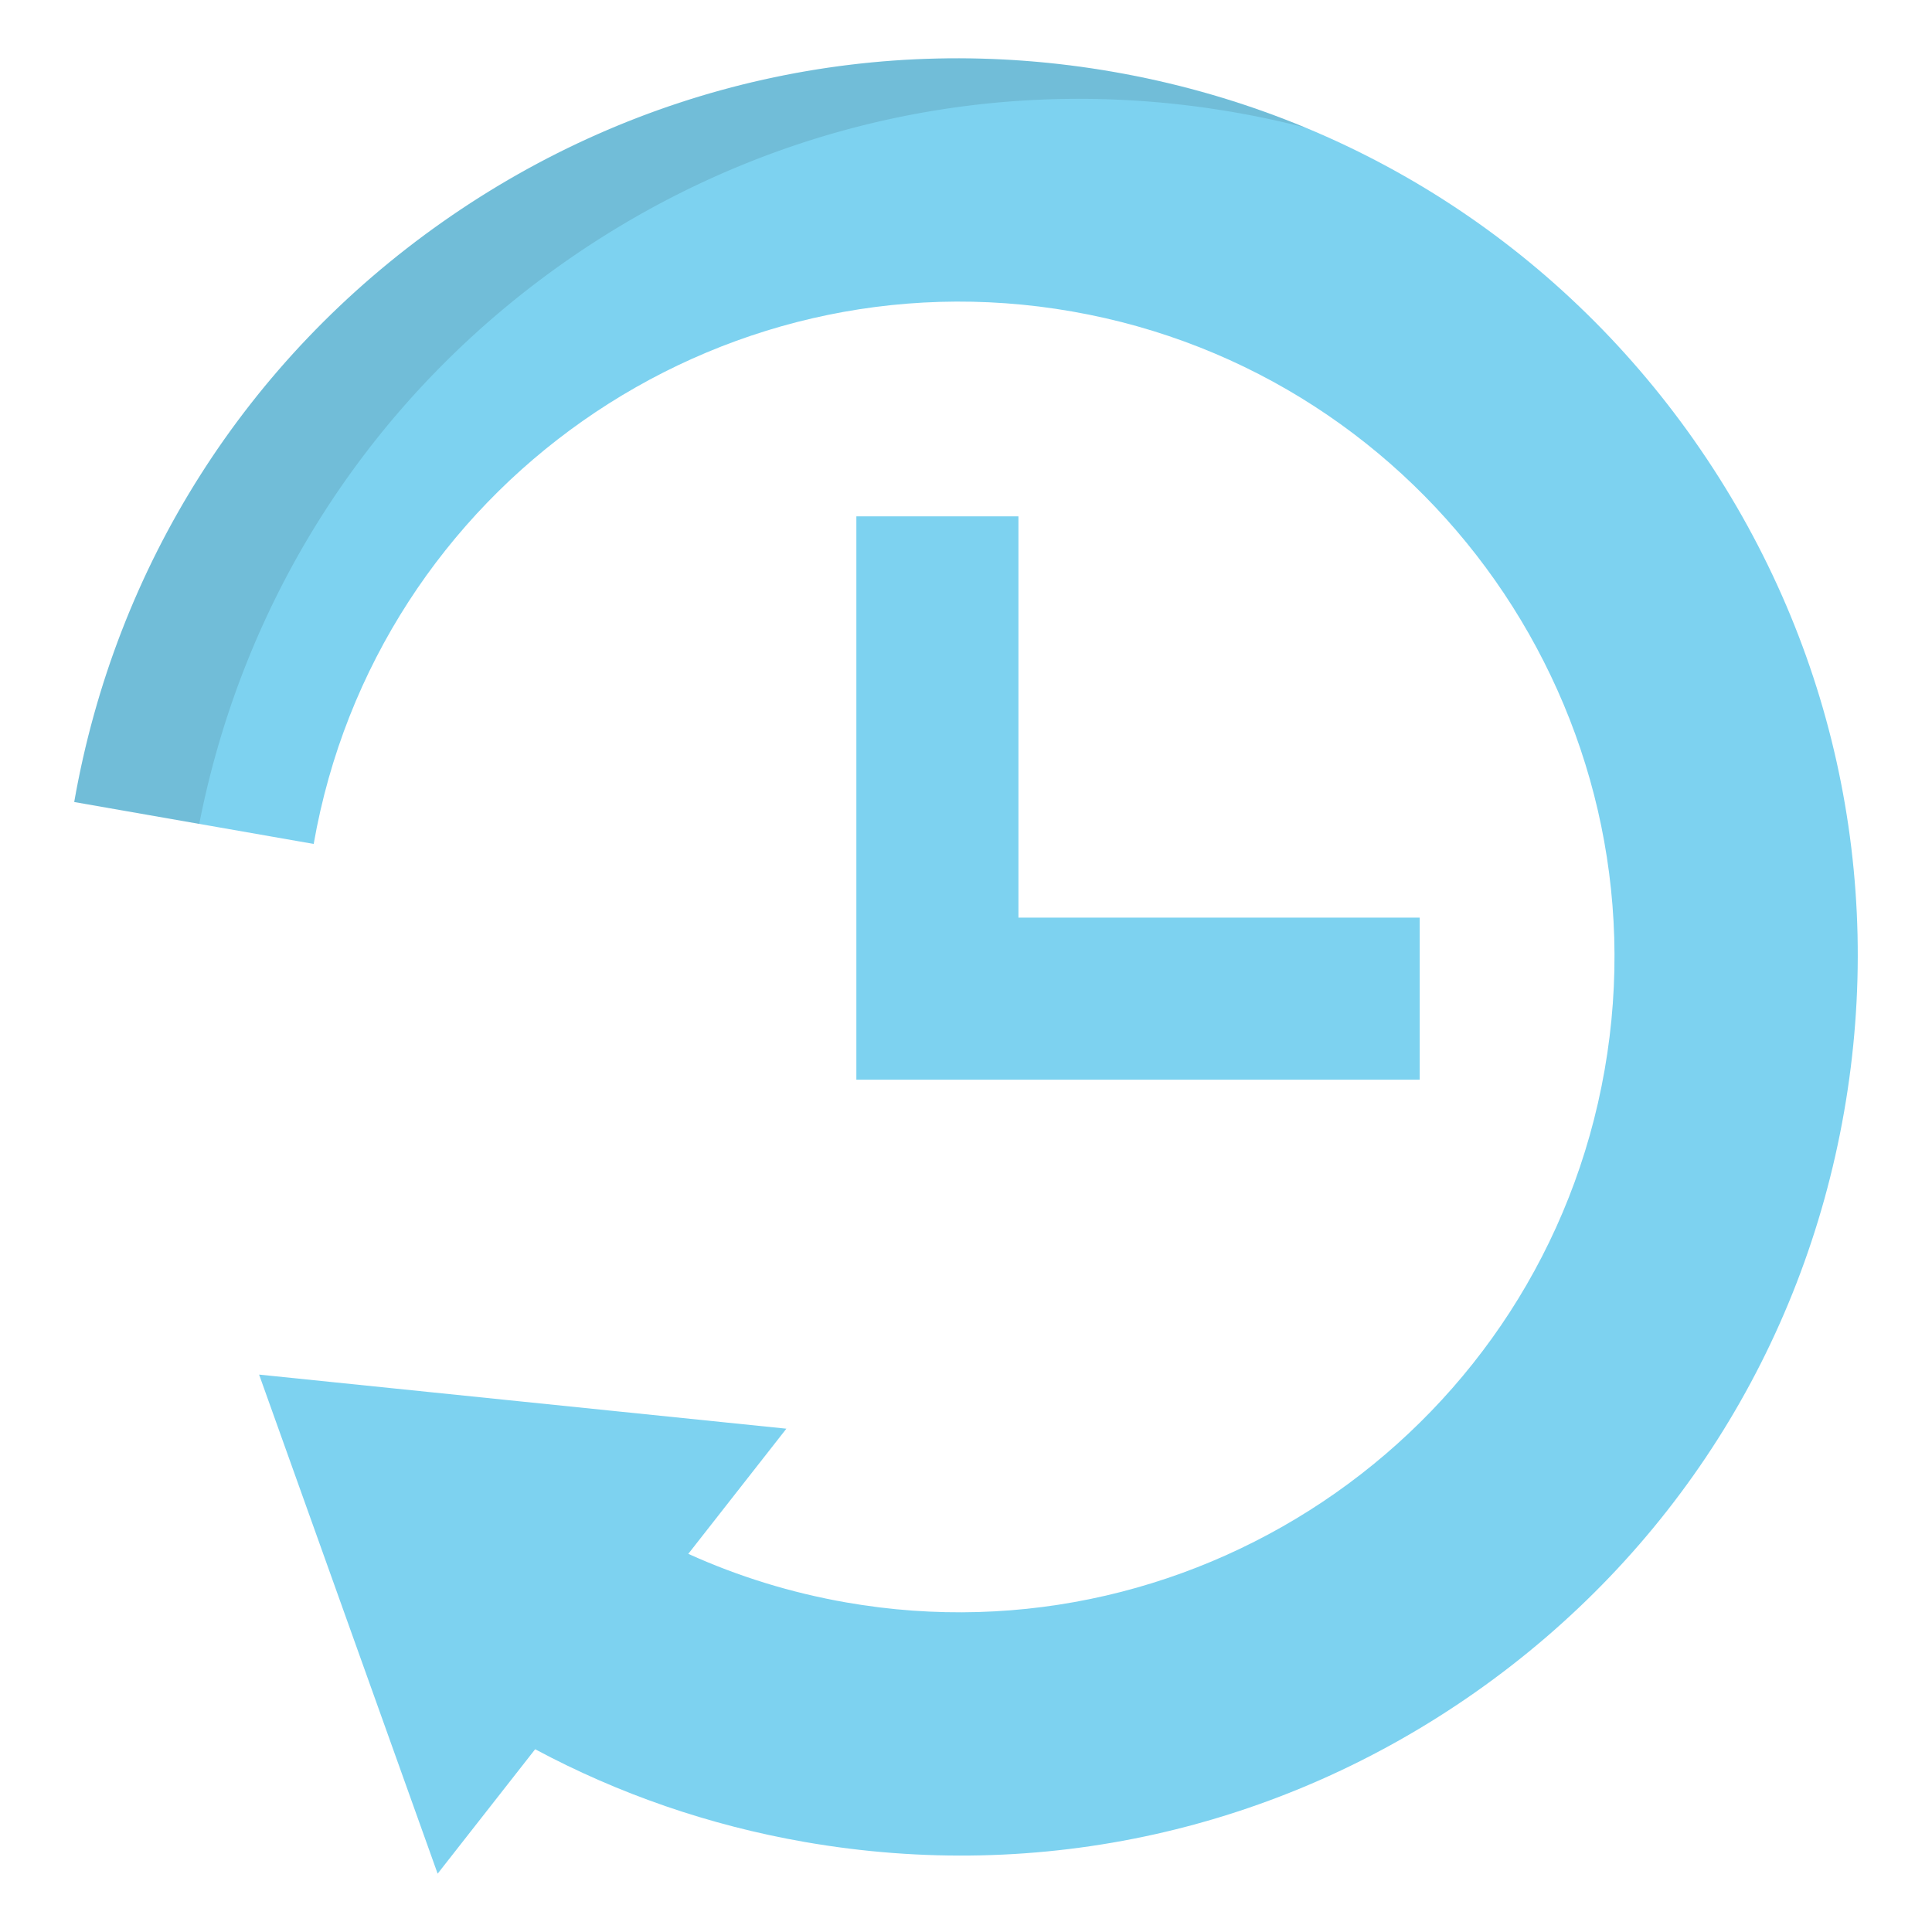
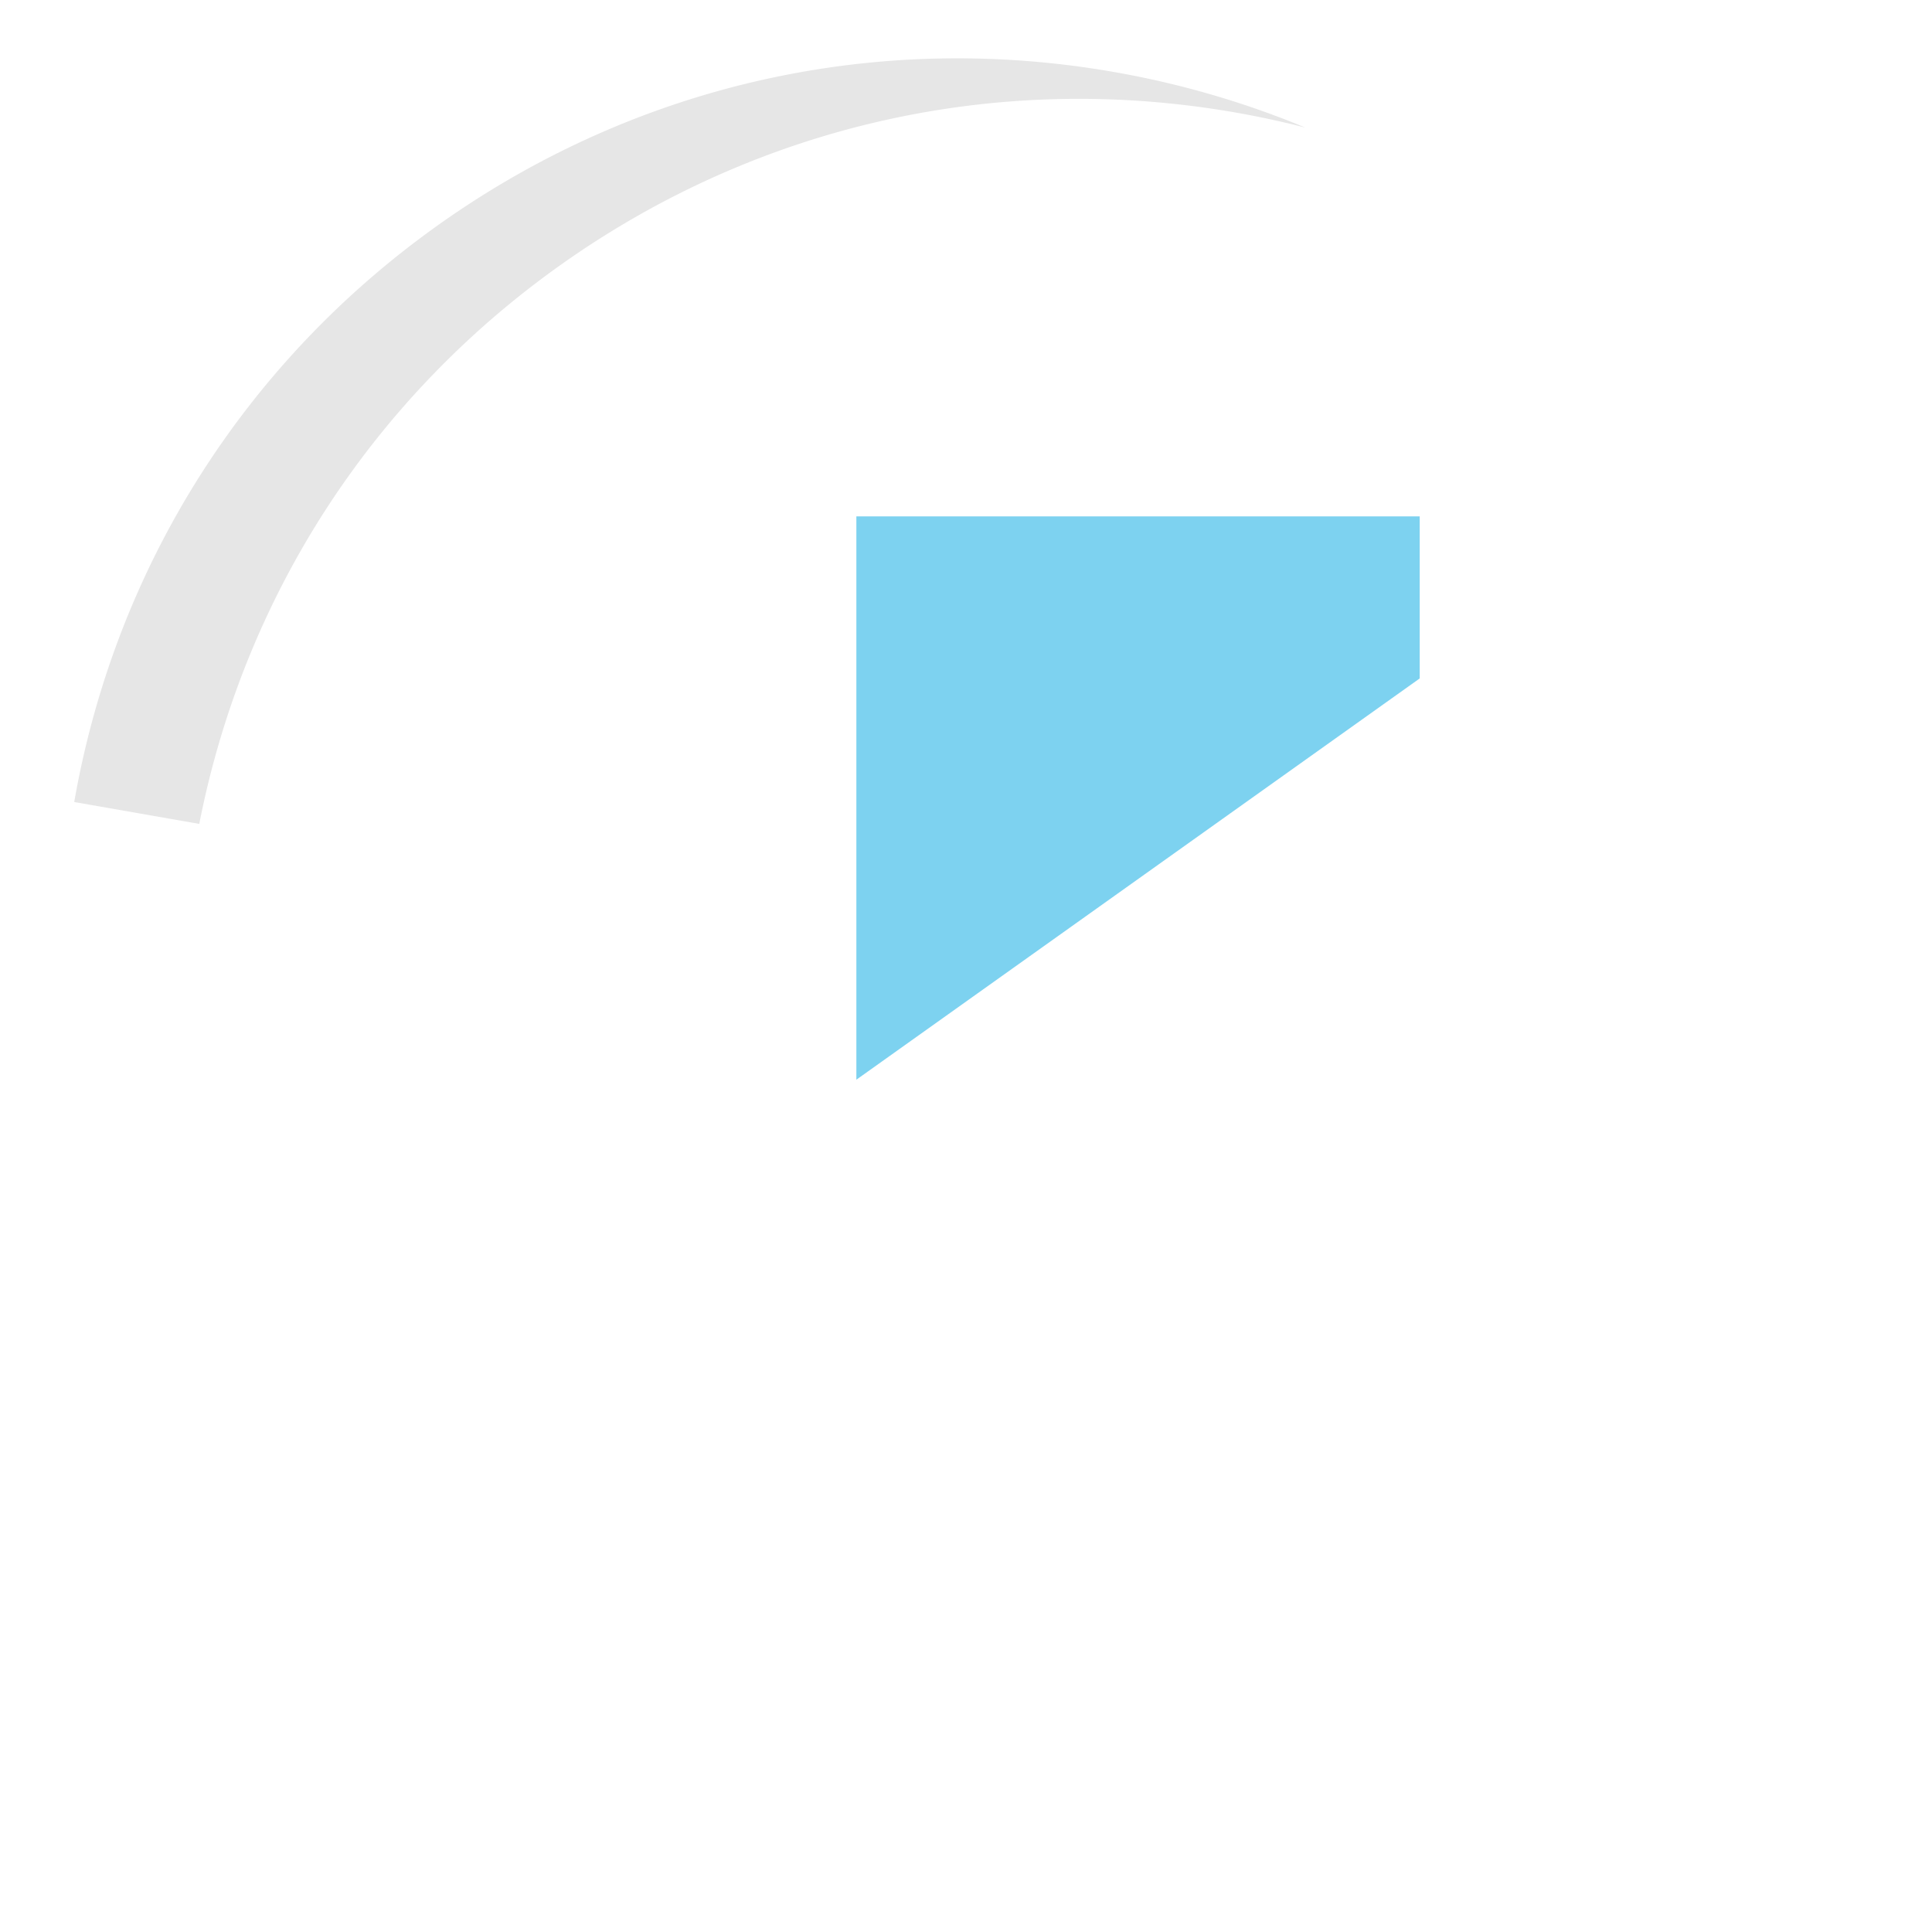
<svg xmlns="http://www.w3.org/2000/svg" viewBox="0 0 511.998 511.998">
-   <path d="M449.048 116.8c-36.54-52.05-91.16-86.755-153.802-97.723S169.44 22.2 117.392 58.74s-86.755 91.16-97.723 153.8l63.46 11.11C99.642 129.33 189.814 66.03 284.135 82.545S441.756 189.23 425.24 283.552s-106.686 157.62-201.007 141.106c-14.564-2.55-28.568-6.867-41.828-12.874l25.994-33.168-139.736-14.335 47.317 132.26 25.842-32.974c22.242 11.904 46.176 20.15 71.3 24.55 62.642 10.968 125.805-3.115 177.854-39.653s86.755-91.16 97.722-153.8-3.113-125.803-39.65-177.852z" fill="#7dd2f0" />
  <path d="M149.604 69.477c52.05-36.54 115.213-50.62 177.854-39.653a243.15 243.15 0 0 1 18.465 3.988c-16.11-6.687-33.077-11.644-50.678-14.725C232.604 8.12 169.44 22.2 117.392 58.74s-86.755 91.16-97.723 153.8l33.138 5.802c11.894-60.572 46.12-113.29 96.798-148.866z" opacity=".1" />
-   <path d="M226.944 286.13V136.84h42.95V243.18h106.342v42.95z" fill="#7dd2f0" />
+   <path d="M226.944 286.13V136.84h42.95h106.342v42.95z" fill="#7dd2f0" />
</svg>